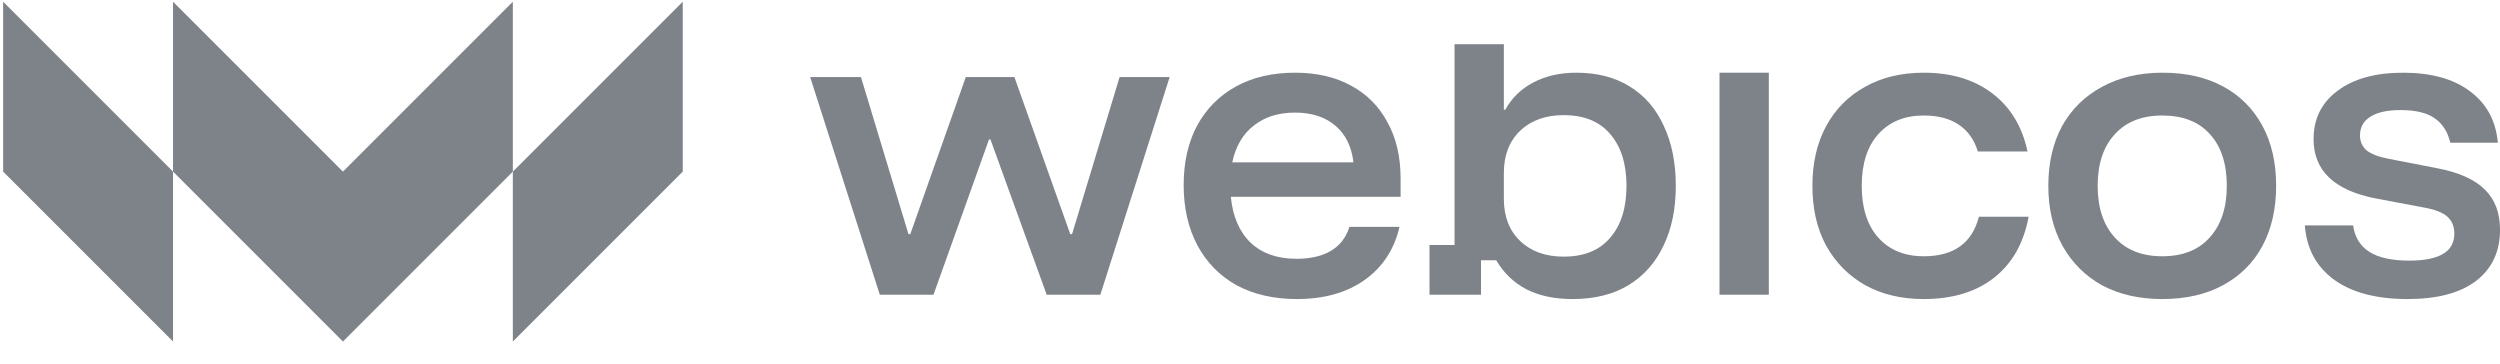
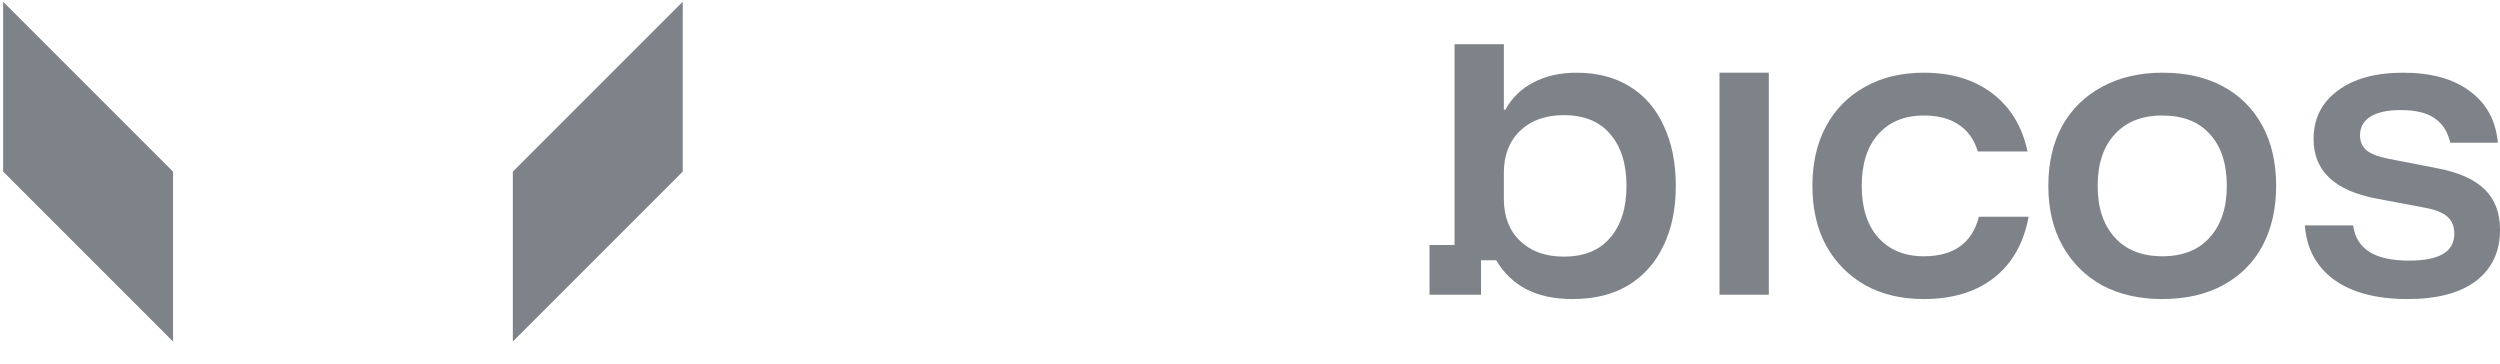
<svg xmlns="http://www.w3.org/2000/svg" width="103" height="15" viewBox="0 0 103 15" fill="none">
  <g opacity="0.7">
    <path d="M28.129 0.071V7.071L21.129 14.071L21.129 7.071L28.129 0.071Z" fill="#474F58" />
-     <path d="M7.129 0.071V7.071L14.129 14.071L21.129 7.071V0.071L14.129 7.071L7.129 0.071Z" fill="#474F58" />
    <path d="M7.129 14.071V7.071L0.129 0.071L0.129 7.071L7.129 14.071Z" fill="#474F58" />
    <path d="M99.19 12.321C97.914 12.321 96.908 12.057 96.171 11.529C95.433 10.991 95.03 10.244 94.96 9.287H96.948C97.018 9.776 97.242 10.139 97.621 10.379C97.999 10.618 98.547 10.737 99.264 10.737C100.5 10.737 101.118 10.368 101.118 9.631C101.118 9.332 101.023 9.098 100.834 8.929C100.644 8.759 100.331 8.635 99.892 8.555L97.904 8.181C96.181 7.853 95.319 7.036 95.319 5.73C95.319 4.894 95.648 4.231 96.305 3.743C96.963 3.245 97.865 2.995 99.01 2.995C100.166 2.995 101.083 3.249 101.76 3.758C102.448 4.266 102.831 4.973 102.911 5.88H100.953C100.844 5.422 100.624 5.083 100.296 4.864C99.977 4.644 99.513 4.535 98.906 4.535C98.368 4.535 97.954 4.624 97.665 4.804C97.376 4.983 97.232 5.242 97.232 5.581C97.232 5.83 97.322 6.034 97.501 6.194C97.69 6.343 97.984 6.458 98.383 6.537L100.385 6.926C101.292 7.095 101.955 7.389 102.373 7.808C102.792 8.216 103.001 8.769 103.001 9.467C103.001 10.364 102.672 11.066 102.014 11.574C101.357 12.072 100.415 12.321 99.19 12.321Z" fill="#474F58" />
    <path d="M89.084 12.321C88.138 12.321 87.311 12.132 86.603 11.754C85.906 11.365 85.363 10.822 84.974 10.124C84.585 9.427 84.391 8.605 84.391 7.658C84.391 6.712 84.581 5.89 84.959 5.192C85.348 4.495 85.896 3.957 86.603 3.578C87.311 3.19 88.142 2.995 89.099 2.995C90.066 2.995 90.897 3.185 91.595 3.563C92.292 3.942 92.83 4.48 93.209 5.177C93.588 5.875 93.777 6.702 93.777 7.658C93.777 8.605 93.588 9.432 93.209 10.139C92.83 10.837 92.287 11.375 91.58 11.754C90.882 12.132 90.05 12.321 89.084 12.321ZM89.084 10.558C89.931 10.558 90.584 10.299 91.042 9.781C91.51 9.263 91.744 8.555 91.744 7.658C91.744 6.742 91.51 6.029 91.042 5.521C90.584 5.013 89.931 4.759 89.084 4.759C88.247 4.759 87.594 5.018 87.126 5.536C86.658 6.044 86.424 6.752 86.424 7.658C86.424 8.555 86.658 9.263 87.126 9.781C87.594 10.299 88.247 10.558 89.084 10.558Z" fill="#474F58" />
    <path d="M79.259 12.321C78.343 12.321 77.541 12.132 76.853 11.753C76.166 11.365 75.628 10.822 75.239 10.124C74.86 9.427 74.671 8.605 74.671 7.658C74.671 6.712 74.86 5.89 75.239 5.192C75.618 4.495 76.151 3.957 76.838 3.578C77.526 3.19 78.333 2.995 79.259 2.995C80.395 2.995 81.337 3.279 82.084 3.847C82.831 4.415 83.315 5.212 83.534 6.239H81.486C81.337 5.75 81.073 5.382 80.694 5.133C80.326 4.884 79.847 4.759 79.259 4.759C78.472 4.759 77.85 5.013 77.391 5.521C76.933 6.029 76.704 6.742 76.704 7.658C76.704 8.575 76.933 9.287 77.391 9.796C77.85 10.304 78.472 10.558 79.259 10.558C80.495 10.558 81.252 10.015 81.531 8.929H83.579C83.379 10.015 82.906 10.852 82.159 11.44C81.412 12.027 80.445 12.321 79.259 12.321Z" fill="#474F58" />
    <path d="M70.843 12.142V2.995H72.875V12.142H70.843Z" fill="#474F58" />
    <path d="M64.784 12.321C64.047 12.321 63.414 12.187 62.886 11.918C62.358 11.639 61.944 11.24 61.645 10.722H61.018V12.142H58.895V10.095H59.927V1.821H61.959V4.52H62.019C62.288 4.032 62.672 3.658 63.17 3.399C63.678 3.13 64.271 2.995 64.948 2.995C65.805 2.995 66.538 3.185 67.145 3.563C67.763 3.942 68.231 4.485 68.55 5.192C68.879 5.89 69.043 6.712 69.043 7.658C69.043 8.605 68.874 9.427 68.535 10.124C68.207 10.822 67.723 11.365 67.086 11.754C66.458 12.132 65.691 12.321 64.784 12.321ZM64.425 10.573C65.262 10.573 65.9 10.314 66.338 9.796C66.787 9.278 67.011 8.565 67.011 7.658C67.011 6.752 66.787 6.039 66.338 5.521C65.9 5.003 65.262 4.744 64.425 4.744C63.678 4.744 63.08 4.958 62.632 5.387C62.184 5.815 61.959 6.393 61.959 7.12V8.196C61.959 8.924 62.184 9.502 62.632 9.93C63.08 10.359 63.678 10.573 64.425 10.573Z" fill="#474F58" />
-     <path d="M53.43 12.321C52.484 12.321 51.657 12.132 50.95 11.754C50.252 11.365 49.714 10.817 49.335 10.11C48.957 9.402 48.767 8.575 48.767 7.629C48.767 6.682 48.952 5.865 49.32 5.177C49.699 4.48 50.232 3.942 50.92 3.563C51.607 3.185 52.419 2.995 53.356 2.995C54.252 2.995 55.025 3.175 55.672 3.533C56.32 3.882 56.818 4.385 57.167 5.043C57.526 5.691 57.705 6.463 57.705 7.359V8.107H50.71C50.79 8.924 51.064 9.556 51.532 10.005C52.001 10.443 52.628 10.662 53.416 10.662C53.993 10.662 54.467 10.553 54.835 10.334C55.204 10.114 55.458 9.786 55.597 9.347H57.66C57.441 10.284 56.958 11.016 56.21 11.544C55.473 12.062 54.546 12.321 53.43 12.321ZM50.77 6.687H55.762C55.682 6.029 55.433 5.526 55.015 5.177C54.596 4.819 54.043 4.639 53.356 4.639C52.668 4.639 52.1 4.819 51.652 5.177C51.204 5.526 50.91 6.029 50.77 6.687Z" fill="#474F58" />
-     <path d="M36.248 12.142L33.379 3.175H35.471L37.429 9.646H37.504L39.791 3.175H41.793L44.095 9.646H44.169L46.127 3.175H48.19L45.335 12.142H43.123L40.807 5.745H40.747L38.46 12.142H36.248Z" fill="#474F58" />
  </g>
</svg>